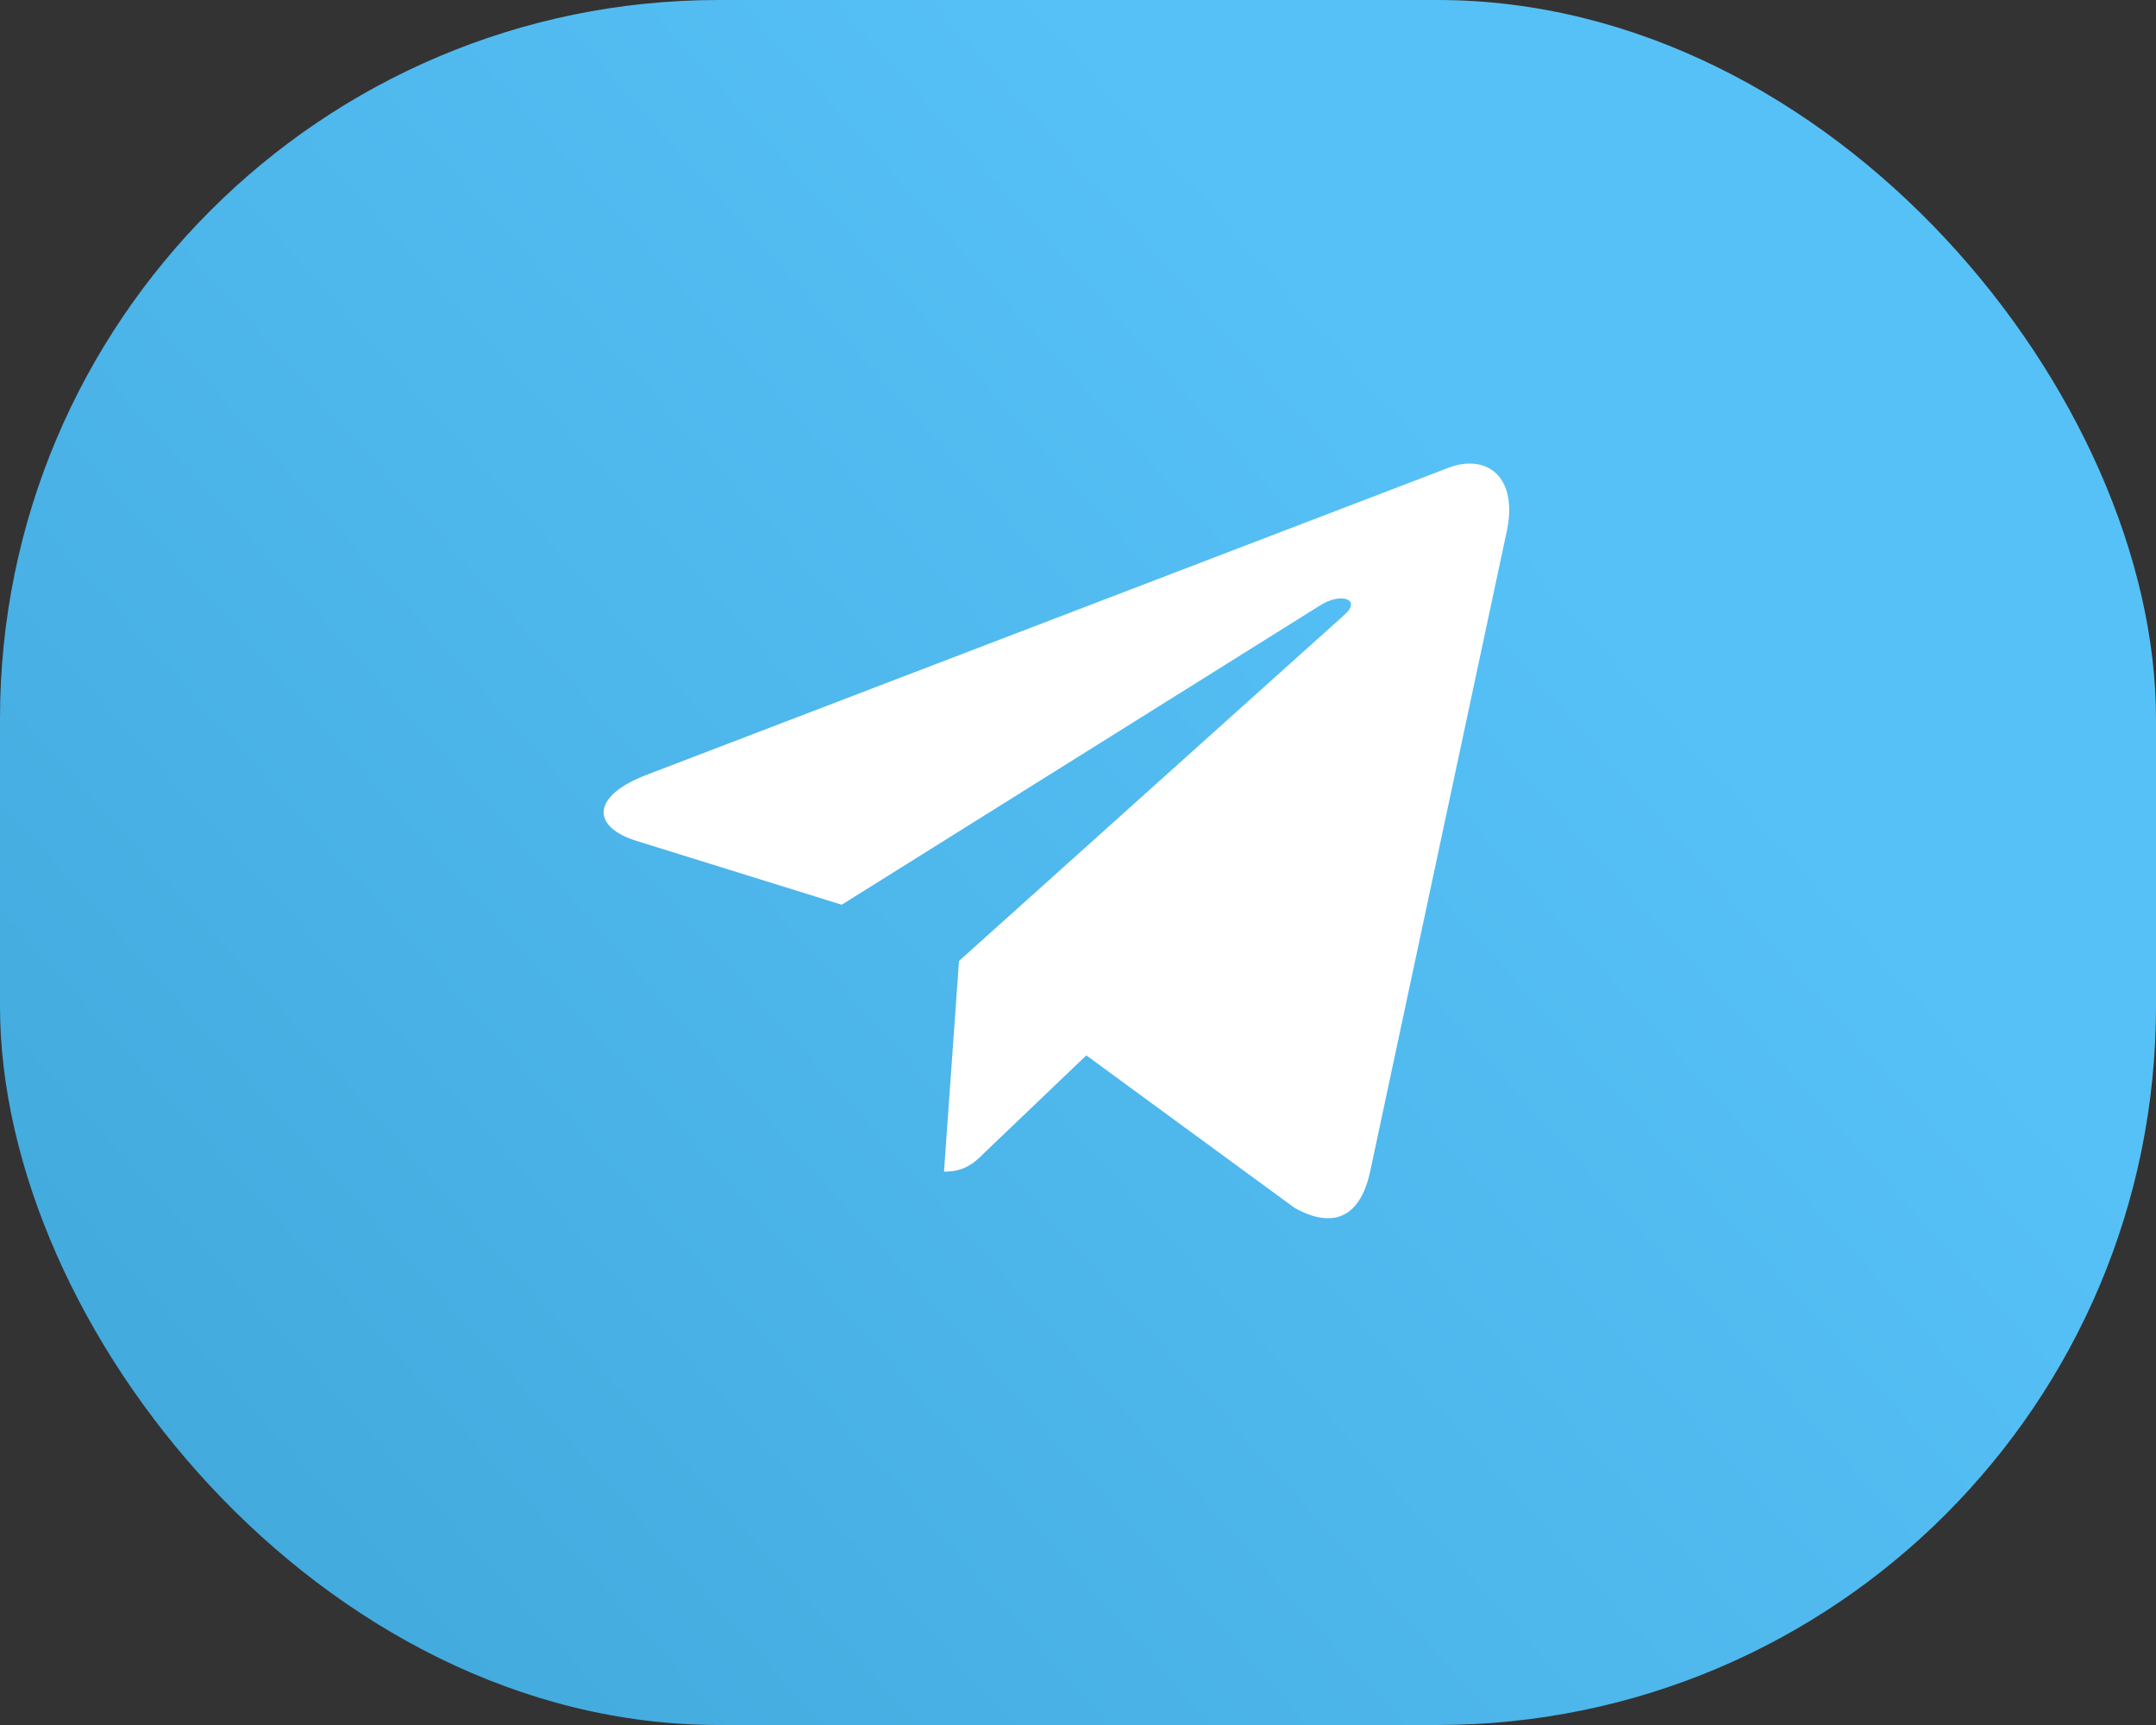
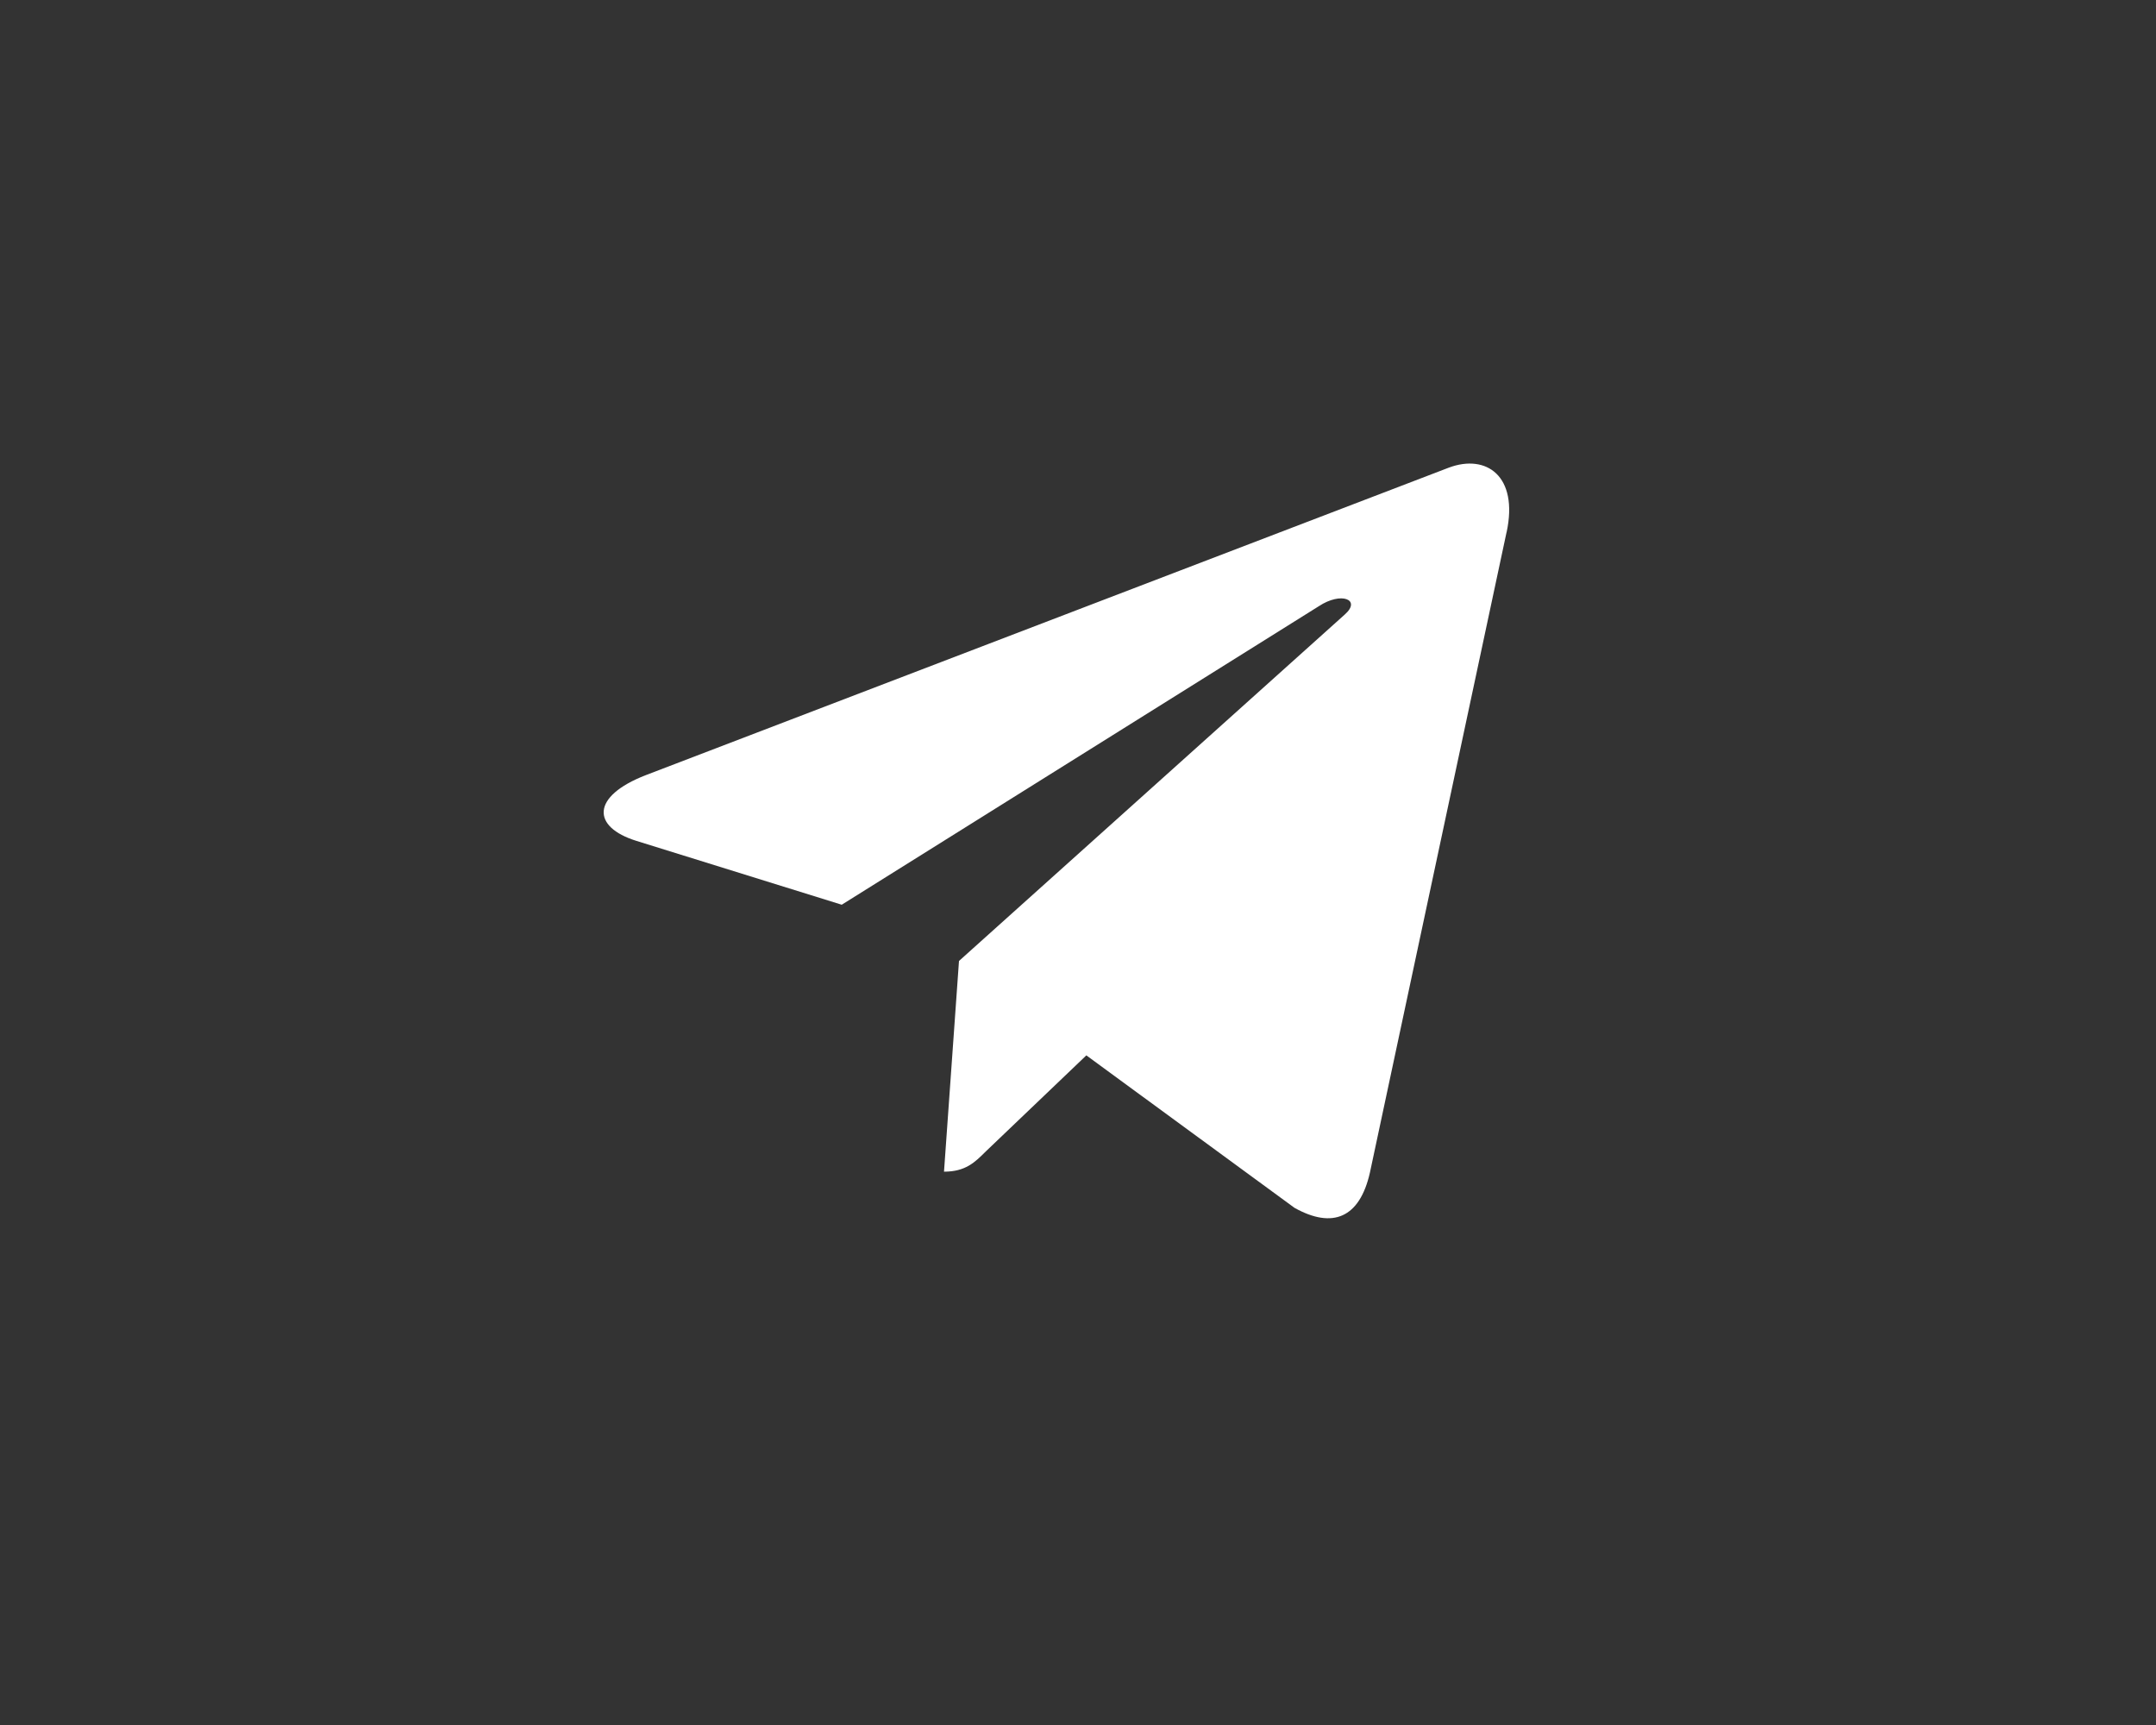
<svg xmlns="http://www.w3.org/2000/svg" width="60" height="48" viewBox="0 0 60 48" fill="none">
  <rect x="0" y="0" width="60" height="48" fill="#333333" stroke="none" />
-   <rect width="60" height="48" rx="20" fill="url(#paint0_linear_298_95)" />
  <g clip-path="url(#clip0_298_95)">
    <path d="M26.688 26.74L26.271 32.603C26.867 32.603 27.126 32.347 27.435 32.039L30.232 29.367L36.026 33.61C37.088 34.202 37.837 33.89 38.123 32.633L41.926 14.812L41.928 14.811C42.265 13.24 41.359 12.626 40.324 13.011L17.97 21.57C16.444 22.162 16.467 23.012 17.71 23.398L23.425 25.175L36.701 16.869C37.325 16.455 37.893 16.684 37.426 17.098L26.688 26.74Z" fill="white" />
  </g>
  <defs>
    <linearGradient id="paint0_linear_298_95" x1="30" y1="0" x2="-10.564" y2="36.145" gradientUnits="userSpaceOnUse">
      <stop stop-color="#56C1F7" />
      <stop offset="1" stop-color="#40A6D9" />
    </linearGradient>
    <clipPath id="clip0_298_95">
      <rect width="25.2" height="25.2" fill="white" transform="translate(16.8 10.8)" />
    </clipPath>
  </defs>
</svg>